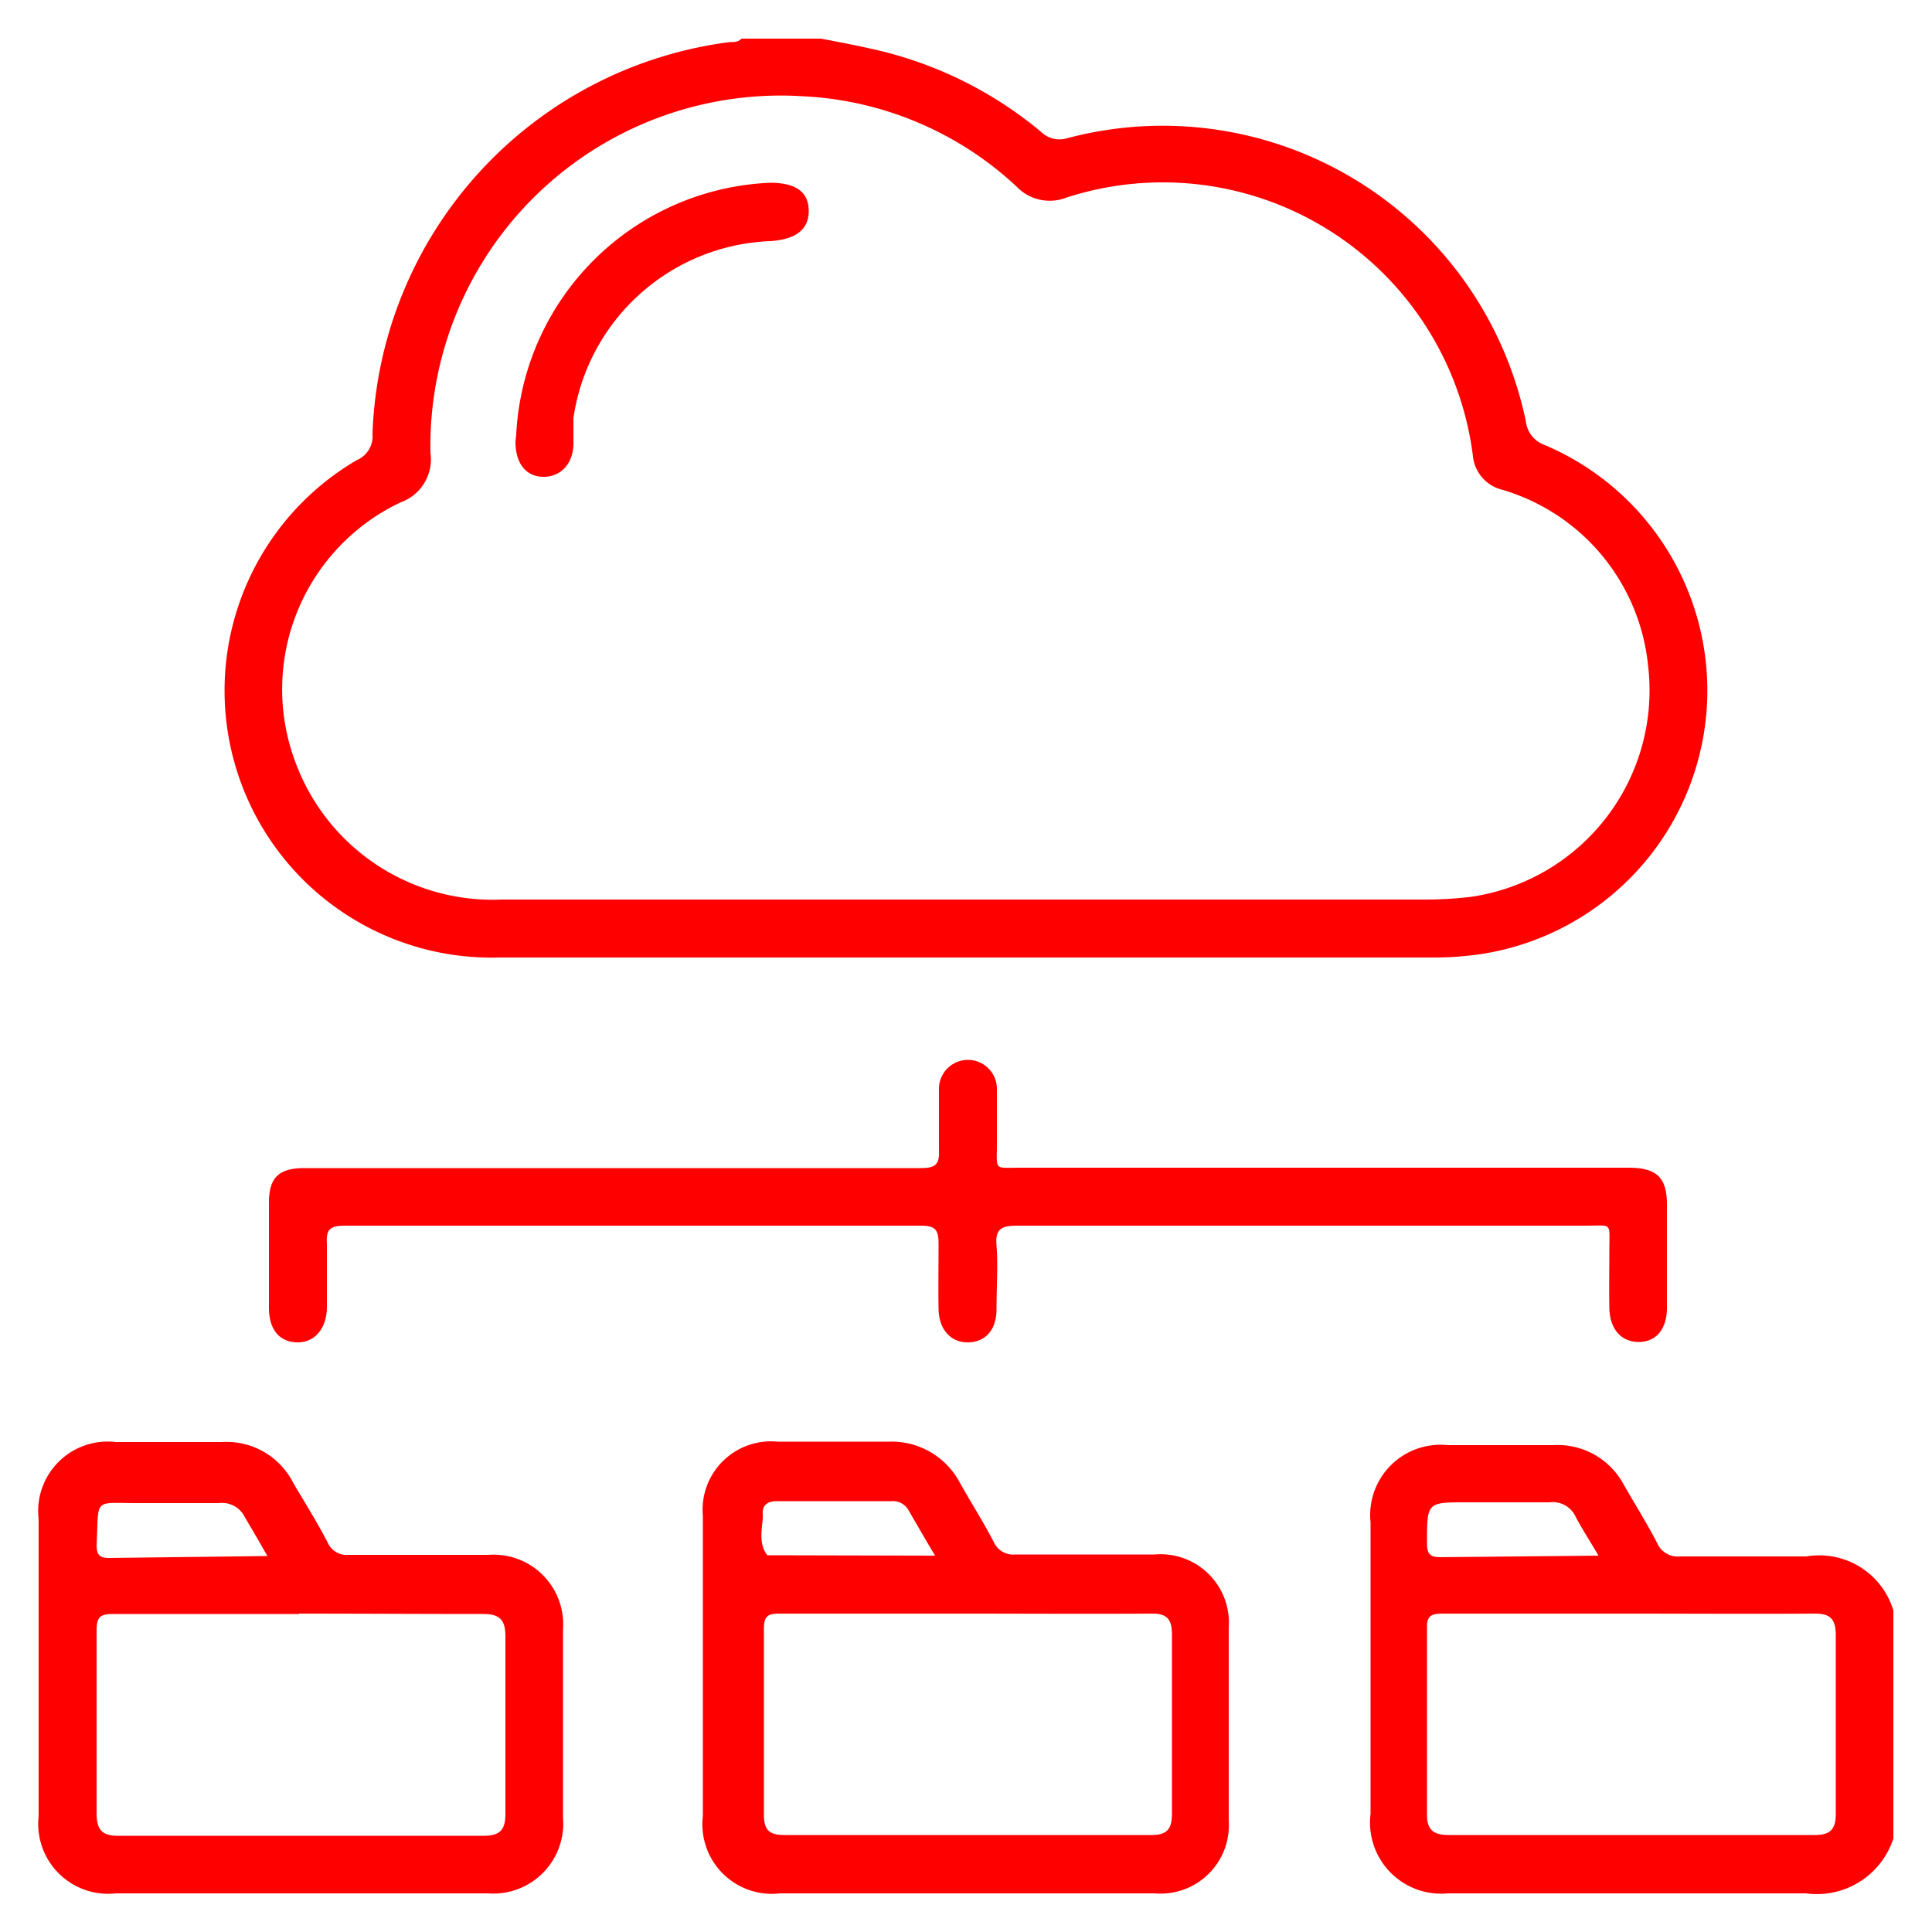
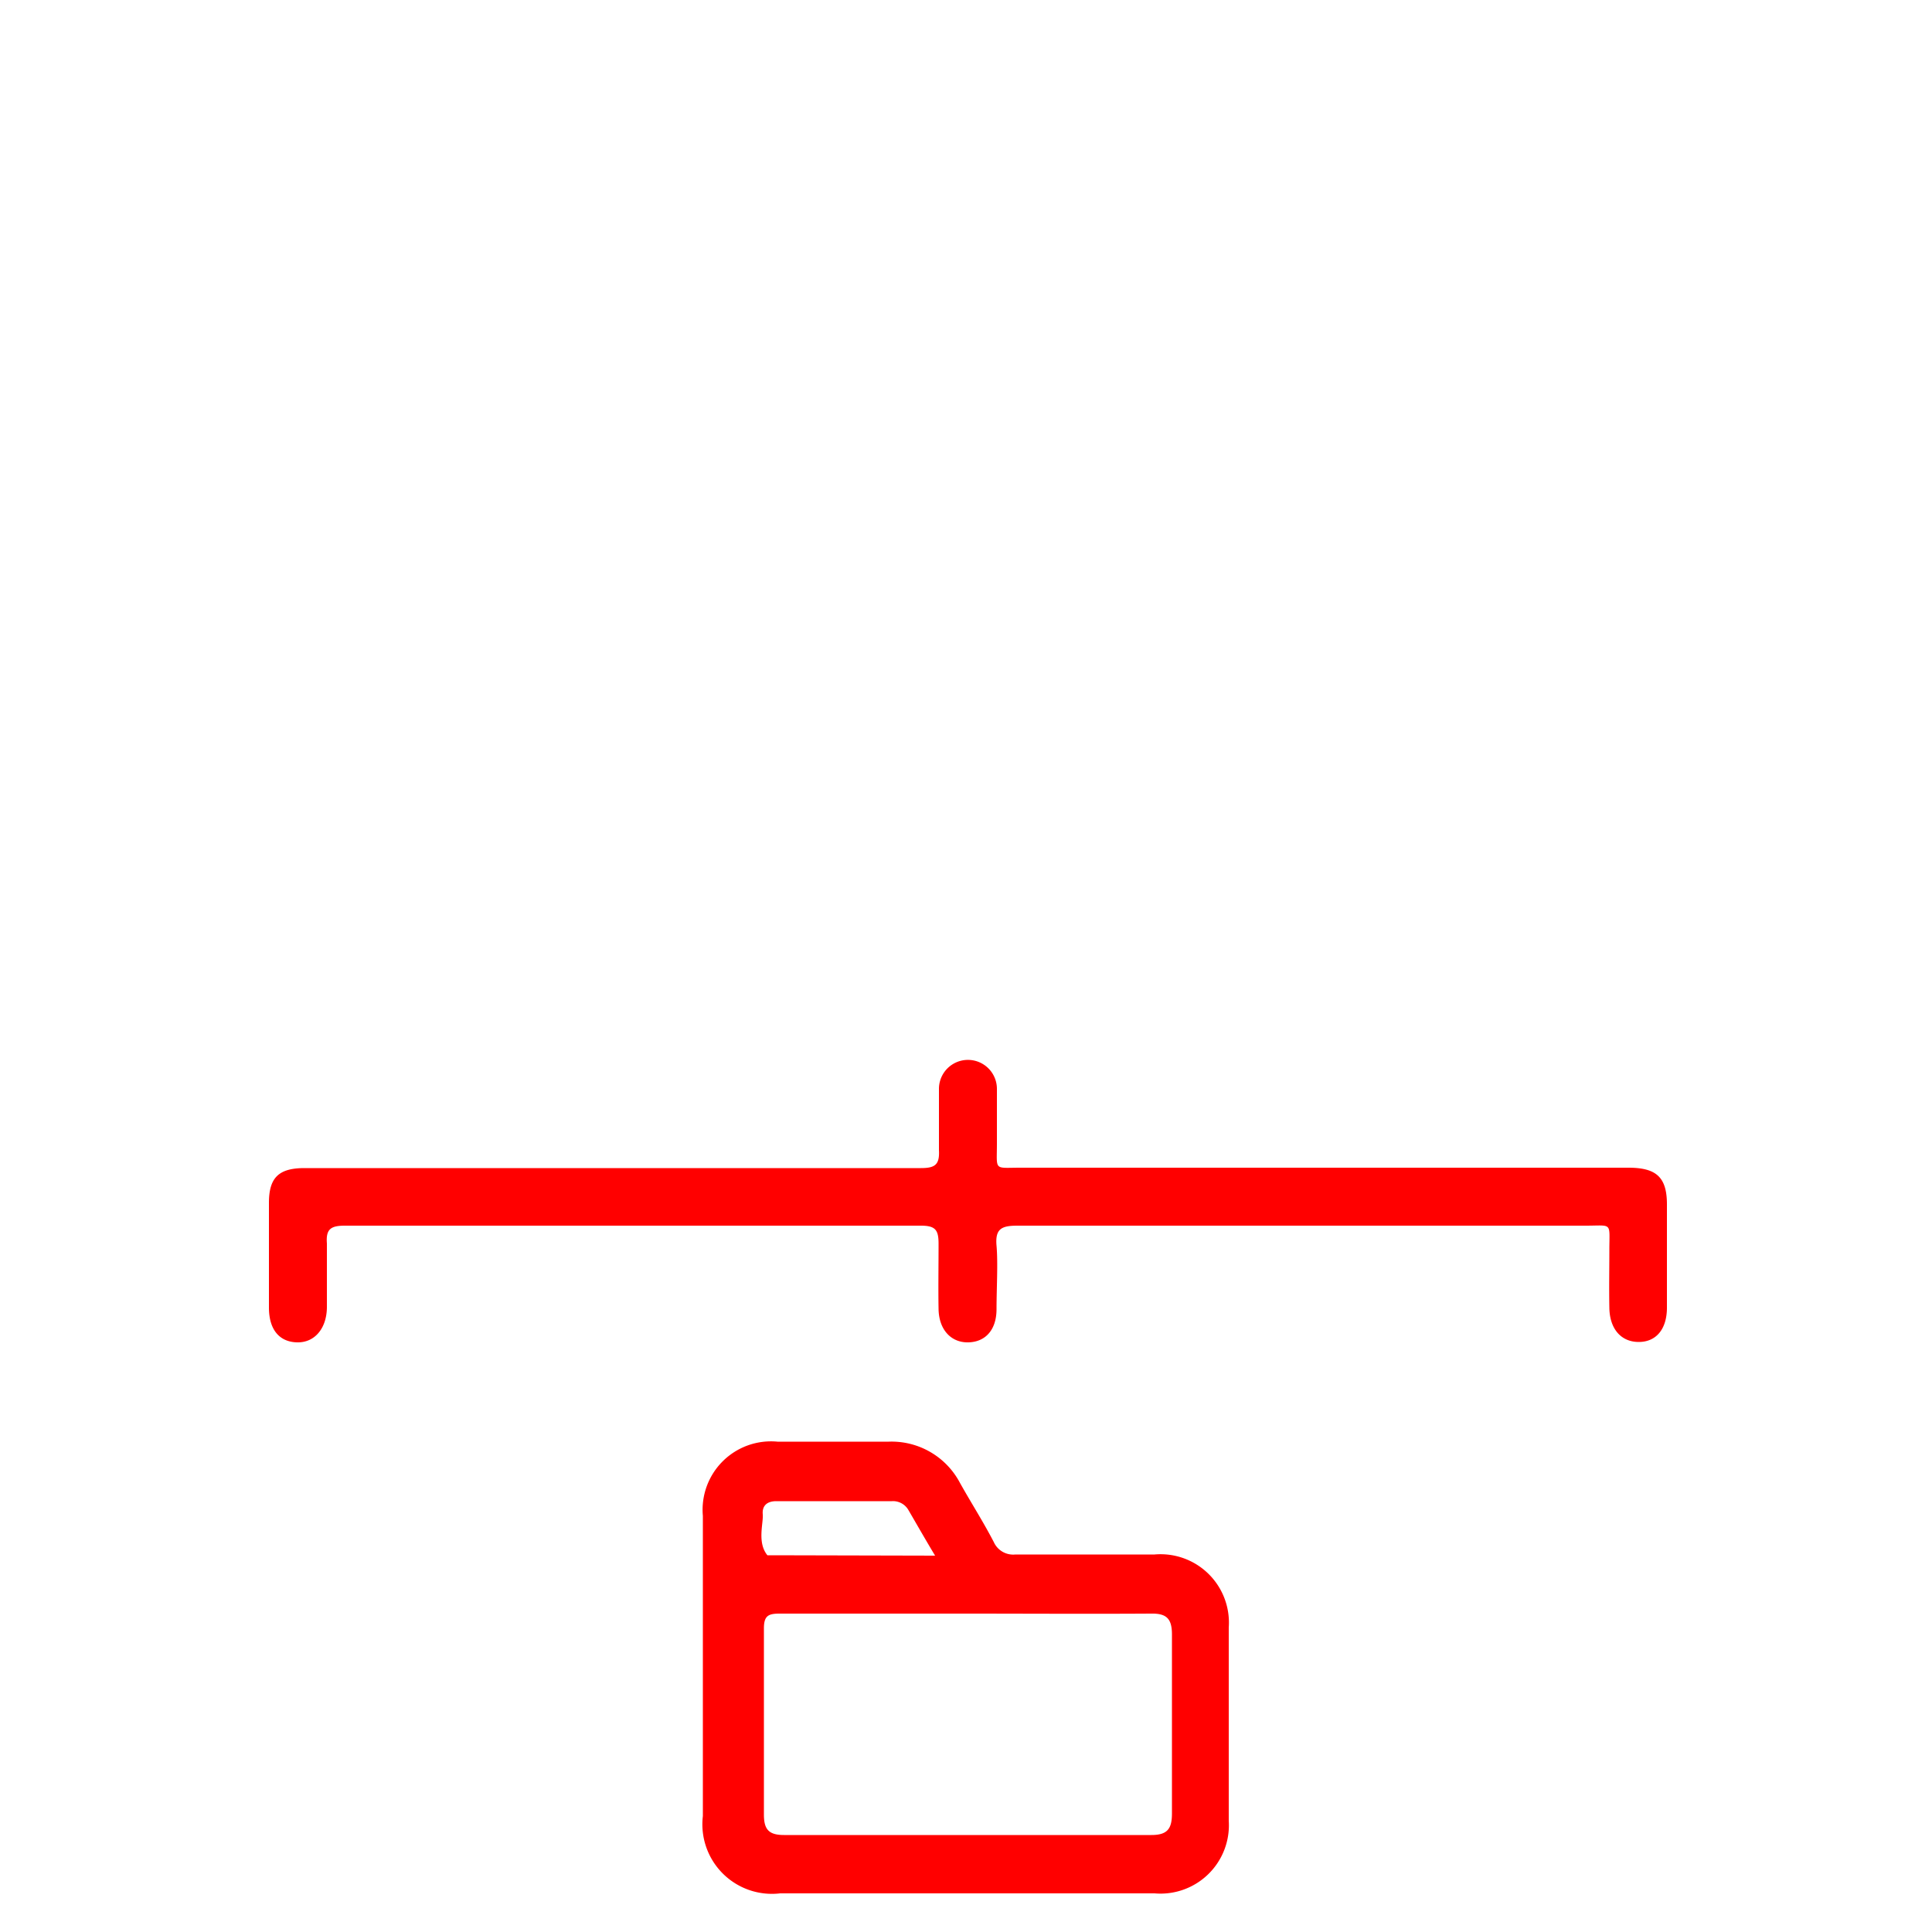
<svg xmlns="http://www.w3.org/2000/svg" id="Layer_1" data-name="Layer 1" viewBox="0 0 50 50">
  <defs>
    <style>.cls-1{fill:red;}</style>
  </defs>
-   <path class="cls-1" d="M21.25,1c.52.1,1,.19,1.55.32a10.28,10.28,0,0,1,4.14,2.09.68.68,0,0,0,.67.17,9.6,9.6,0,0,1,11.88,7.33.73.73,0,0,0,.47.6A6.9,6.9,0,0,1,38.4,24.68a8.17,8.17,0,0,1-1.31.1H12.92A6.91,6.91,0,0,1,9.23,11.91a.67.67,0,0,0,.41-.68A10.6,10.6,0,0,1,18.88,1.09c.11,0,.23,0,.31-.09ZM25,23.28H36.85a10,10,0,0,0,1.22-.07,5.4,5.4,0,0,0,4.58-6,5.29,5.29,0,0,0-3.79-4.54,1,1,0,0,1-.74-.86,8.09,8.09,0,0,0-10.51-6.7,1.19,1.19,0,0,1-1.31-.29,8.72,8.72,0,0,0-5.54-2.33,9.07,9.07,0,0,0-9.62,9.23A1.18,1.18,0,0,1,10.37,13a5.35,5.35,0,0,0-2.73,6.71A5.44,5.44,0,0,0,13,23.28Z" />
-   <path class="cls-1" d="M49,47.58A2.08,2.08,0,0,1,46.74,49c-3.09,0-6.18,0-9.27,0a1.84,1.84,0,0,1-2-2.06c0-2.51,0-5,0-7.54a1.82,1.82,0,0,1,2-2H40.2a1.94,1.94,0,0,1,1.81,1c.29.51.6,1,.88,1.54a.58.58,0,0,0,.59.34c1.09,0,2.18,0,3.27,0A2,2,0,0,1,49,41.68Zm-6.84-5.82c-1.61,0-3.22,0-4.82,0-.29,0-.42.05-.41.38,0,1.61,0,3.21,0,4.82,0,.41.18.53.57.53q4.73,0,9.46,0c.39,0,.55-.13.55-.54,0-1.54,0-3.09,0-4.63,0-.44-.16-.57-.58-.56C45.33,41.77,43.74,41.76,42.15,41.76Zm-.79-1.5c-.23-.39-.43-.7-.59-1a.65.65,0,0,0-.68-.38H37.93c-1,0-1,0-1,1.06,0,.26.07.36.34.36Z" />
  <path class="cls-1" d="M15.83,30.23c2.65,0,5.3,0,8,0,.36,0,.49-.08.47-.46,0-.53,0-1.06,0-1.59a.75.75,0,1,1,1.5,0c0,.47,0,.94,0,1.41,0,.72-.09.63.61.63H42.14c.72,0,1,.24,1,.95q0,1.34,0,2.67c0,.56-.28.89-.73.89s-.75-.33-.76-.88,0-1,0-1.5c0-.73.09-.63-.61-.63h-9.5c-1.74,0-3.47,0-5.2,0-.41,0-.59.07-.55.52s0,1.1,0,1.64-.29.85-.73.86-.76-.32-.77-.86,0-1.13,0-1.69c0-.36-.08-.47-.46-.47-2,0-4,0-6,0-3,0-5.93,0-8.9,0-.36,0-.5.08-.47.46,0,.55,0,1.09,0,1.64s-.31.93-.77.92-.73-.33-.73-.9c0-.9,0-1.81,0-2.71,0-.65.25-.9.92-.9Z" />
-   <path class="cls-1" d="M7.8,49H3a1.81,1.81,0,0,1-2-2V39.32a1.8,1.8,0,0,1,2-2H5.75a1.93,1.93,0,0,1,1.84,1.06c.3.51.61,1,.89,1.54a.54.54,0,0,0,.55.32h3.61a1.8,1.8,0,0,1,1.93,1.93c0,1.63,0,3.25,0,4.87A1.81,1.81,0,0,1,12.63,49Zm-.06-7.23c-1.61,0-3.22,0-4.83,0-.32,0-.41.09-.41.42,0,1.58,0,3.15,0,4.73,0,.45.15.6.6.59q4.7,0,9.41,0c.43,0,.57-.15.57-.57q0-2.3,0-4.59c0-.41-.13-.58-.57-.58C10.92,41.77,9.33,41.76,7.74,41.76Zm-.82-1.5c-.22-.39-.41-.71-.58-1a.66.66,0,0,0-.68-.37c-.7,0-1.4,0-2.1,0-1.16,0-1-.15-1.06,1.09,0,.24.07.33.32.33Z" />
  <path class="cls-1" d="M25,49H20.19a1.8,1.8,0,0,1-2-2q0-3.88,0-7.77a1.77,1.77,0,0,1,1.93-1.92H23a2,2,0,0,1,1.84,1.06c.29.52.6,1,.88,1.54a.55.55,0,0,0,.56.32c1.2,0,2.4,0,3.6,0a1.77,1.77,0,0,1,1.92,1.89c0,1.65,0,3.31,0,5A1.77,1.77,0,0,1,29.88,49ZM25,41.76c-1.61,0-3.21,0-4.82,0-.29,0-.41.05-.41.38,0,1.61,0,3.21,0,4.82,0,.38.12.53.52.53q4.76,0,9.51,0c.42,0,.53-.17.53-.56,0-1.54,0-3.09,0-4.63,0-.41-.14-.55-.55-.54C28.14,41.77,26.55,41.76,25,41.76Zm-.8-1.5c-.27-.45-.48-.82-.69-1.18a.46.46,0,0,0-.43-.23H20.09c-.23,0-.37.11-.35.34s-.15.73.12,1.06c0,0,.09,0,.13,0Z" />
-   <path class="cls-1" d="M13.36,11.24a6.87,6.87,0,0,1,6.57-6.51c.67,0,1,.24,1,.73s-.35.74-1,.78a5.36,5.36,0,0,0-5.09,4.58c0,.22,0,.44,0,.65,0,.55-.35.88-.79.87s-.71-.35-.71-.91Z" />
</svg>